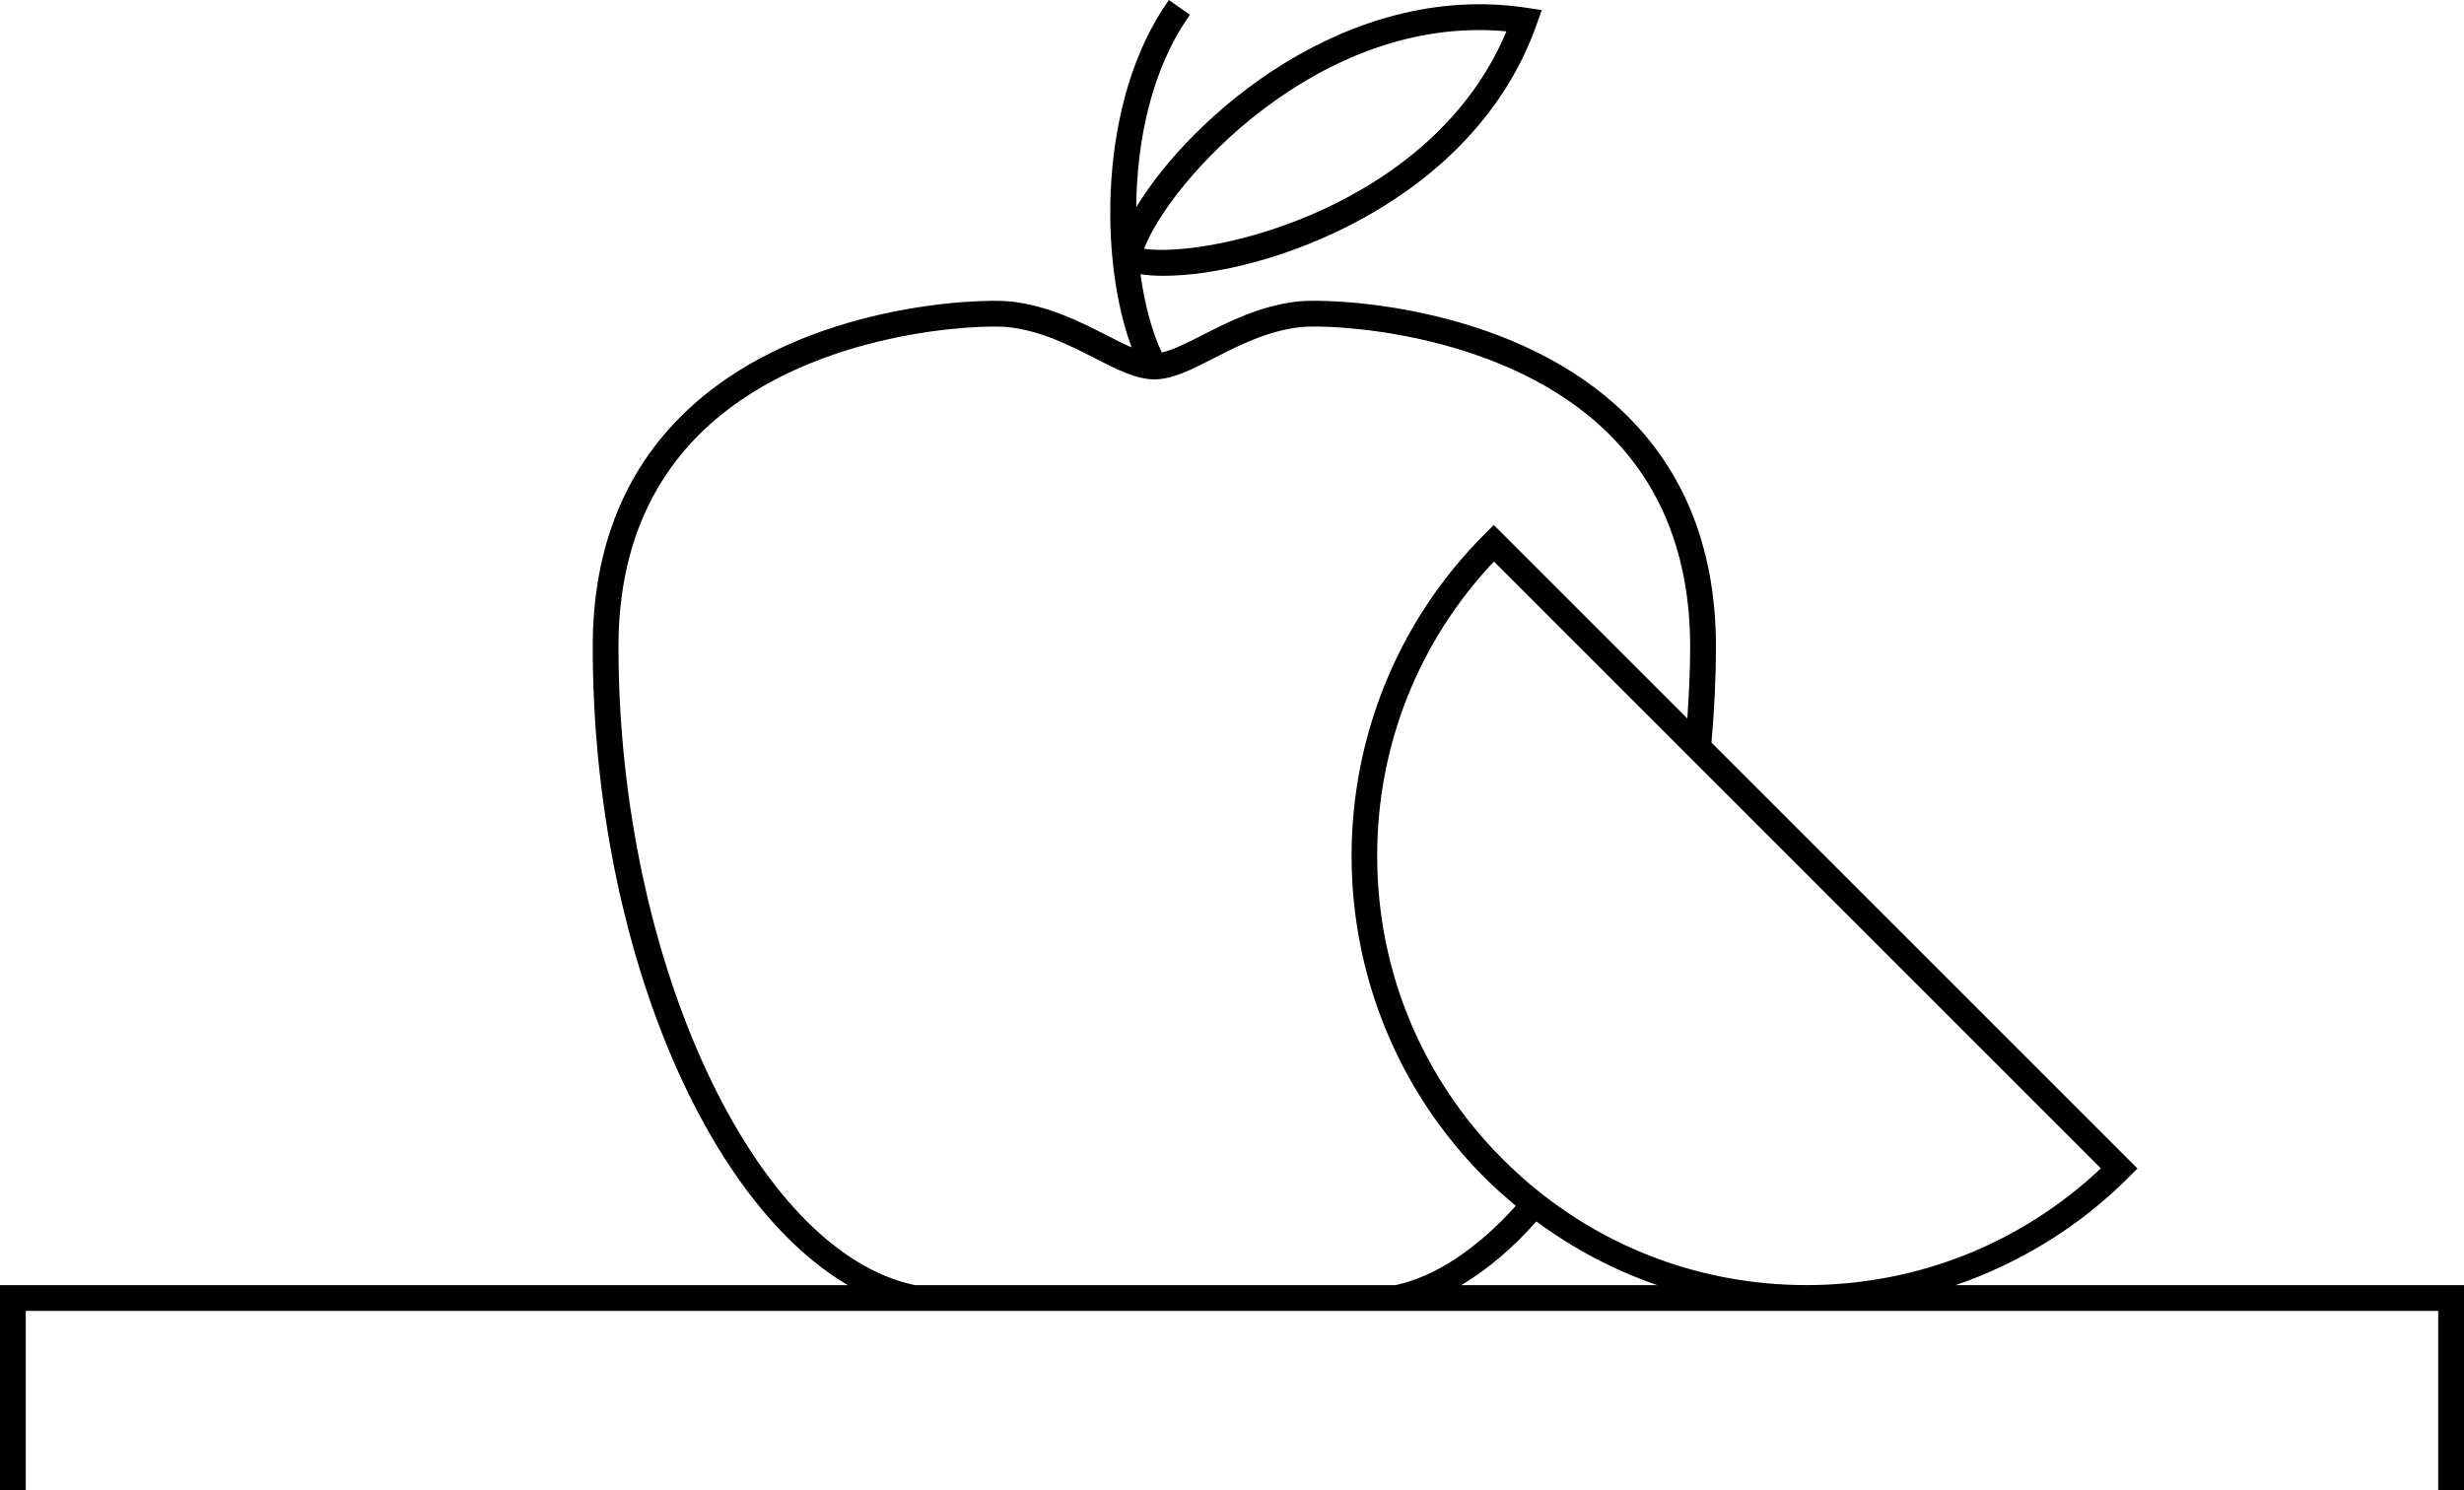
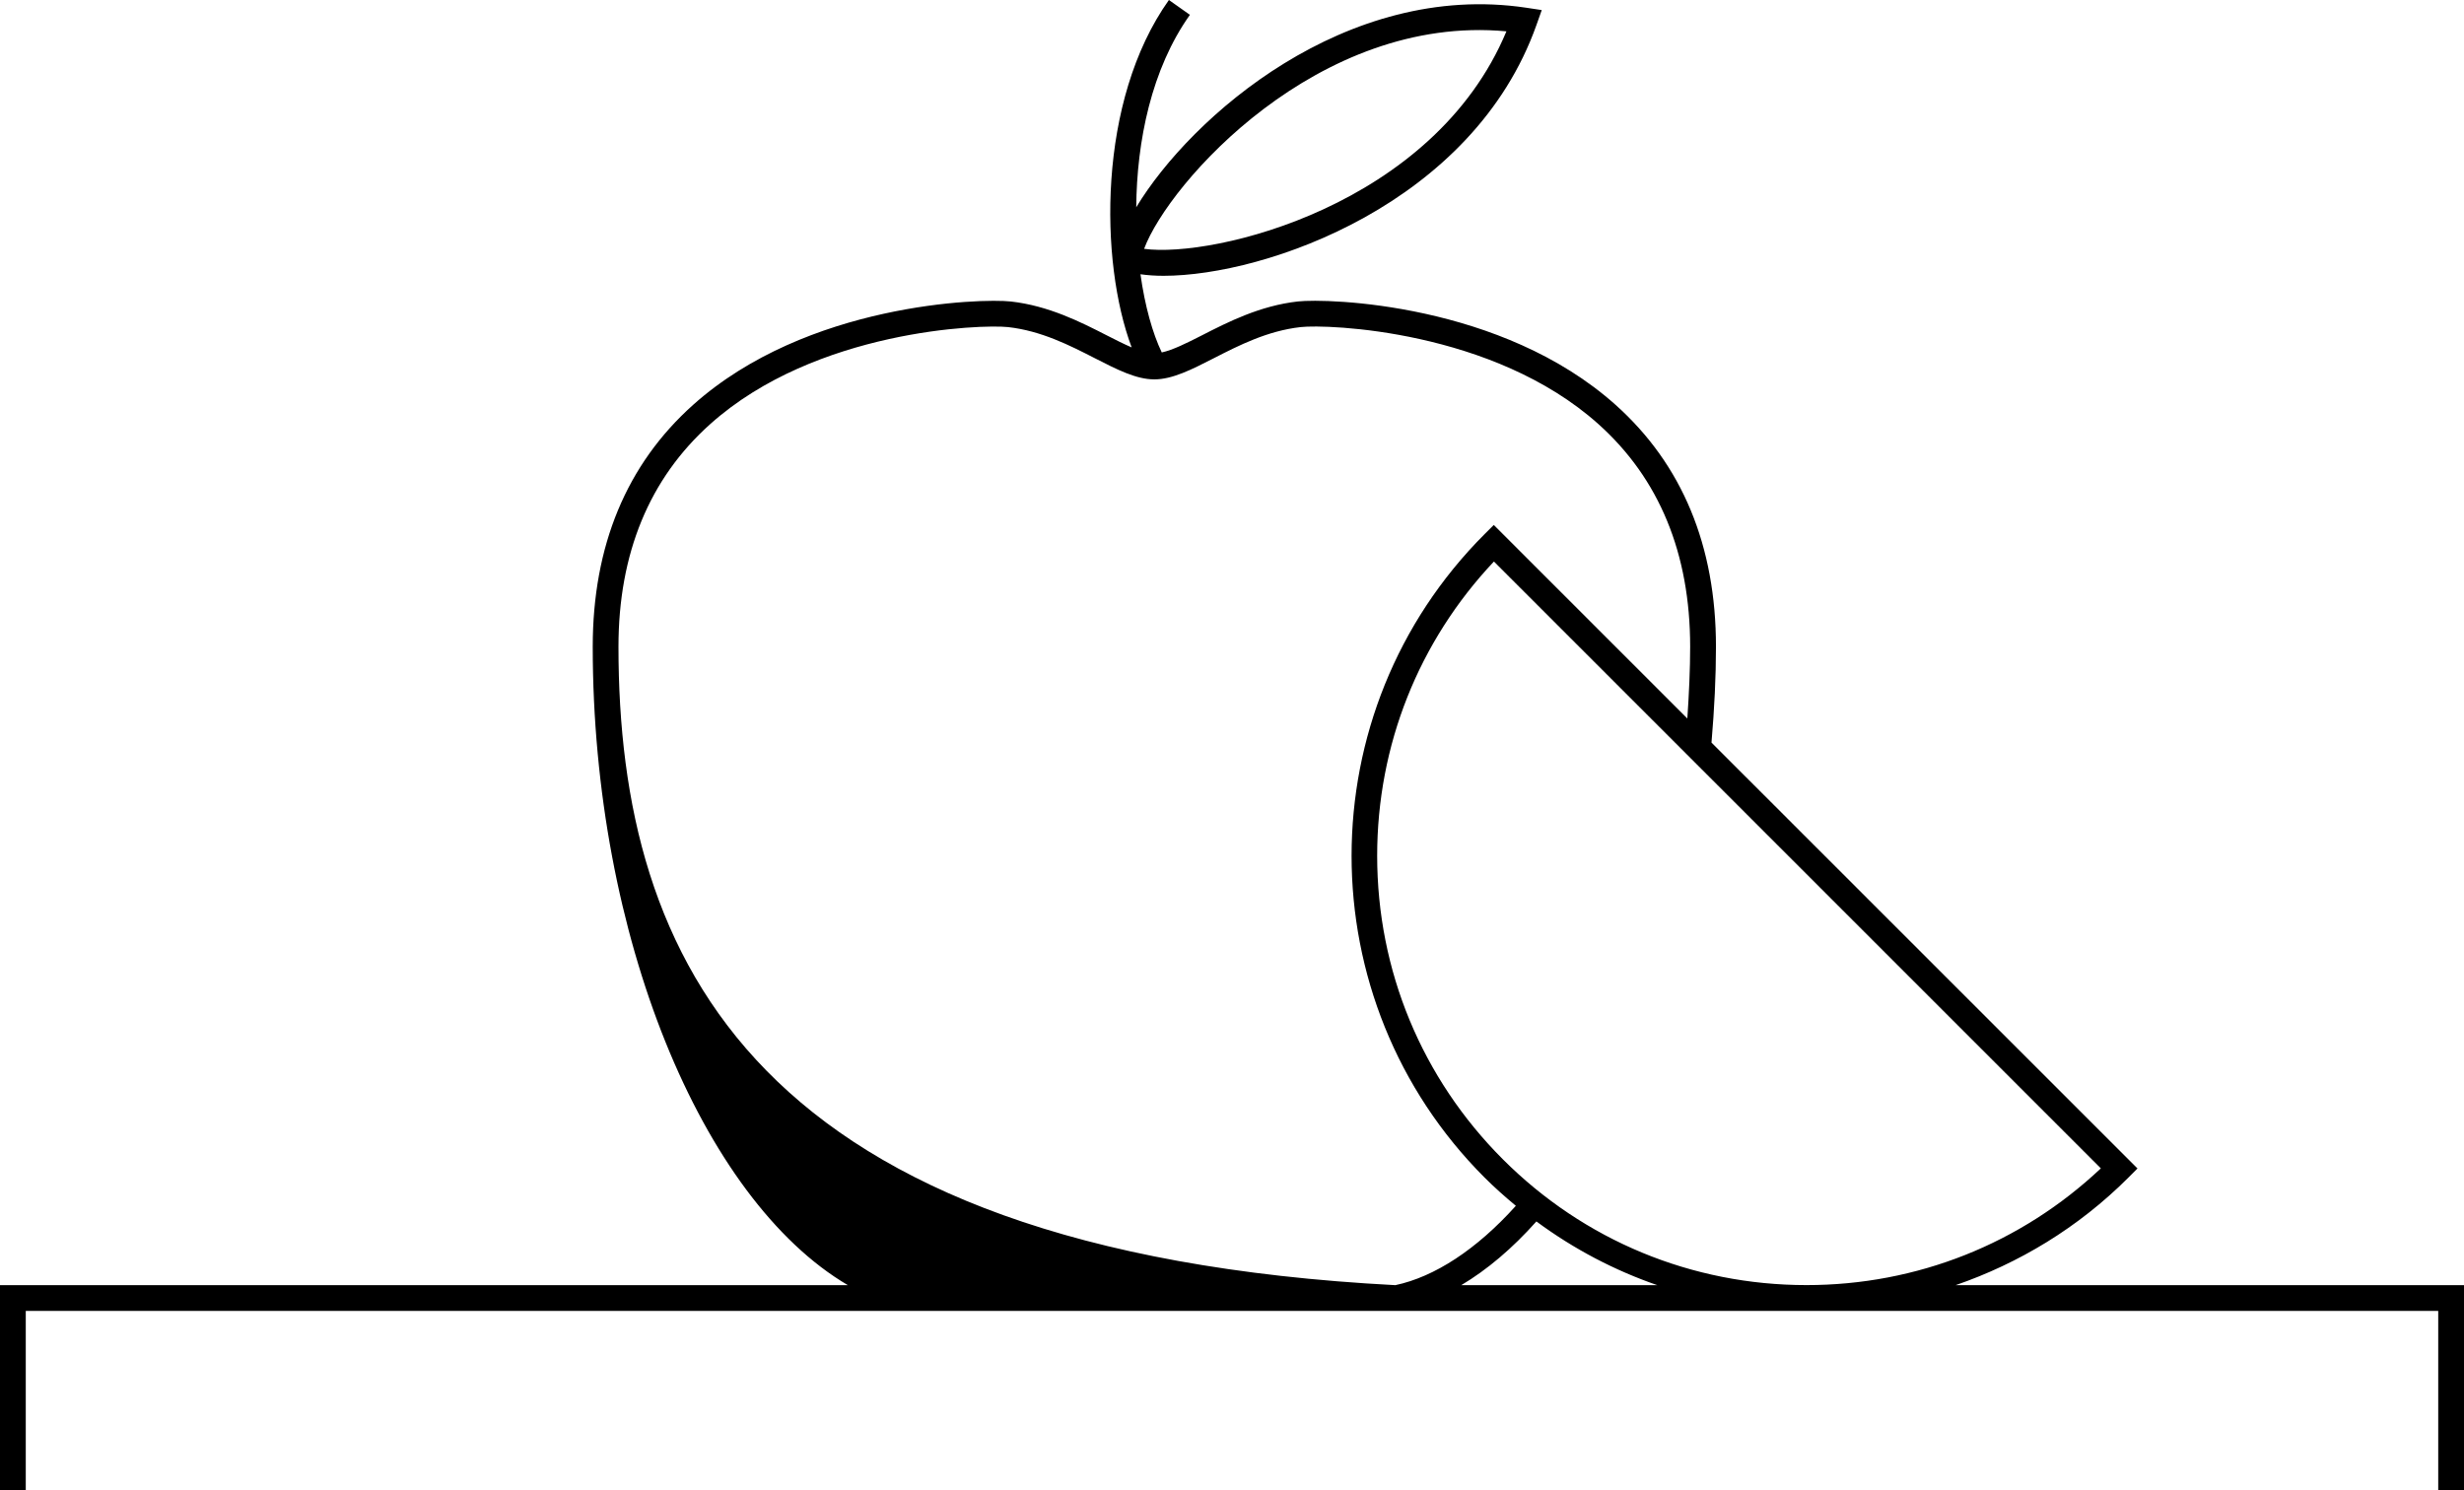
<svg xmlns="http://www.w3.org/2000/svg" id="Layer_1" x="0px" y="0px" viewBox="0 0 71.712 43.378" style="enable-background:new 0 0 71.712 43.378;" xml:space="preserve">
-   <path d="M56.919,37.408c1.835-0.634,3.562-1.667,5.025-3.13l0.265-0.266L49.811,21.616c0.085-0.998,0.13-1.917,0.13-2.79  c0-2.938-0.982-5.306-2.921-7.041c-3.315-2.968-8.394-3.105-9.247-3.01c-1.102,0.123-2.037,0.6-2.788,0.984  c-0.453,0.231-0.852,0.43-1.173,0.5c-0.267-0.557-0.49-1.348-0.62-2.276c0.202,0.029,0.425,0.045,0.674,0.045  c2.971,0,9.006-2.095,10.853-7.306l0.152-0.429l-0.45-0.068c-5.245-0.786-9.759,3.169-11.352,5.808  c0.016-1.922,0.44-4.023,1.562-5.601L34.02,0c-2.084,2.93-2.019,7.625-1.084,10.112c-0.223-0.095-0.466-0.218-0.728-0.352  c-0.751-0.384-1.687-0.861-2.788-0.984c-0.857-0.095-5.935,0.044-9.249,3.01c-1.938,1.734-2.92,4.103-2.92,7.04  c0,8.403,3.17,16.079,7.424,18.582H0v5.97h0.75v-5.22h70.212v5.22h0.75v-5.97H56.919z M43.843,0.912  c-2.121,5.079-8.528,6.607-10.545,6.331C34.007,5.332,38.363,0.4,43.843,0.912z M44.715,35.554c1.093,0.808,2.279,1.426,3.519,1.855  h-5.706C43.283,36.96,44.018,36.337,44.715,35.554z M52.576,37.407c-3.337,0-6.476-1.3-8.835-3.66  c-2.36-2.359-3.66-5.498-3.66-8.835c0-3.213,1.204-6.24,3.398-8.567l17.664,17.664C58.816,36.203,55.789,37.407,52.576,37.407z   M18,18.826c0-2.715,0.898-4.896,2.67-6.481c3.069-2.748,7.899-2.907,8.667-2.824c0.965,0.107,1.796,0.532,2.529,0.907  c0.646,0.33,1.203,0.615,1.729,0.615s1.085-0.285,1.73-0.615c0.733-0.375,1.564-0.799,2.529-0.907  c0.764-0.087,5.598,0.077,8.665,2.823c1.772,1.586,2.671,3.767,2.671,6.482c0,0.66-0.033,1.359-0.082,2.088l-5.633-5.633  l-0.266,0.265c-5.164,5.165-5.164,13.568,0,18.733c0.292,0.292,0.597,0.561,0.908,0.82c-1.14,1.269-2.367,2.07-3.508,2.31H26.632  C21.95,36.429,18,27.933,18,18.826z" />
+   <path d="M56.919,37.408c1.835-0.634,3.562-1.667,5.025-3.13l0.265-0.266L49.811,21.616c0.085-0.998,0.13-1.917,0.13-2.79  c0-2.938-0.982-5.306-2.921-7.041c-3.315-2.968-8.394-3.105-9.247-3.01c-1.102,0.123-2.037,0.6-2.788,0.984  c-0.453,0.231-0.852,0.43-1.173,0.5c-0.267-0.557-0.49-1.348-0.62-2.276c0.202,0.029,0.425,0.045,0.674,0.045  c2.971,0,9.006-2.095,10.853-7.306l0.152-0.429l-0.45-0.068c-5.245-0.786-9.759,3.169-11.352,5.808  c0.016-1.922,0.44-4.023,1.562-5.601L34.02,0c-2.084,2.93-2.019,7.625-1.084,10.112c-0.223-0.095-0.466-0.218-0.728-0.352  c-0.751-0.384-1.687-0.861-2.788-0.984c-0.857-0.095-5.935,0.044-9.249,3.01c-1.938,1.734-2.92,4.103-2.92,7.04  c0,8.403,3.17,16.079,7.424,18.582H0v5.97h0.75v-5.22h70.212v5.22h0.75v-5.97H56.919z M43.843,0.912  c-2.121,5.079-8.528,6.607-10.545,6.331C34.007,5.332,38.363,0.4,43.843,0.912z M44.715,35.554c1.093,0.808,2.279,1.426,3.519,1.855  h-5.706C43.283,36.96,44.018,36.337,44.715,35.554z M52.576,37.407c-3.337,0-6.476-1.3-8.835-3.66  c-2.36-2.359-3.66-5.498-3.66-8.835c0-3.213,1.204-6.24,3.398-8.567l17.664,17.664C58.816,36.203,55.789,37.407,52.576,37.407z   M18,18.826c0-2.715,0.898-4.896,2.67-6.481c3.069-2.748,7.899-2.907,8.667-2.824c0.965,0.107,1.796,0.532,2.529,0.907  c0.646,0.33,1.203,0.615,1.729,0.615s1.085-0.285,1.73-0.615c0.733-0.375,1.564-0.799,2.529-0.907  c0.764-0.087,5.598,0.077,8.665,2.823c1.772,1.586,2.671,3.767,2.671,6.482c0,0.66-0.033,1.359-0.082,2.088l-5.633-5.633  l-0.266,0.265c-5.164,5.165-5.164,13.568,0,18.733c0.292,0.292,0.597,0.561,0.908,0.82c-1.14,1.269-2.367,2.07-3.508,2.31C21.95,36.429,18,27.933,18,18.826z" />
</svg>